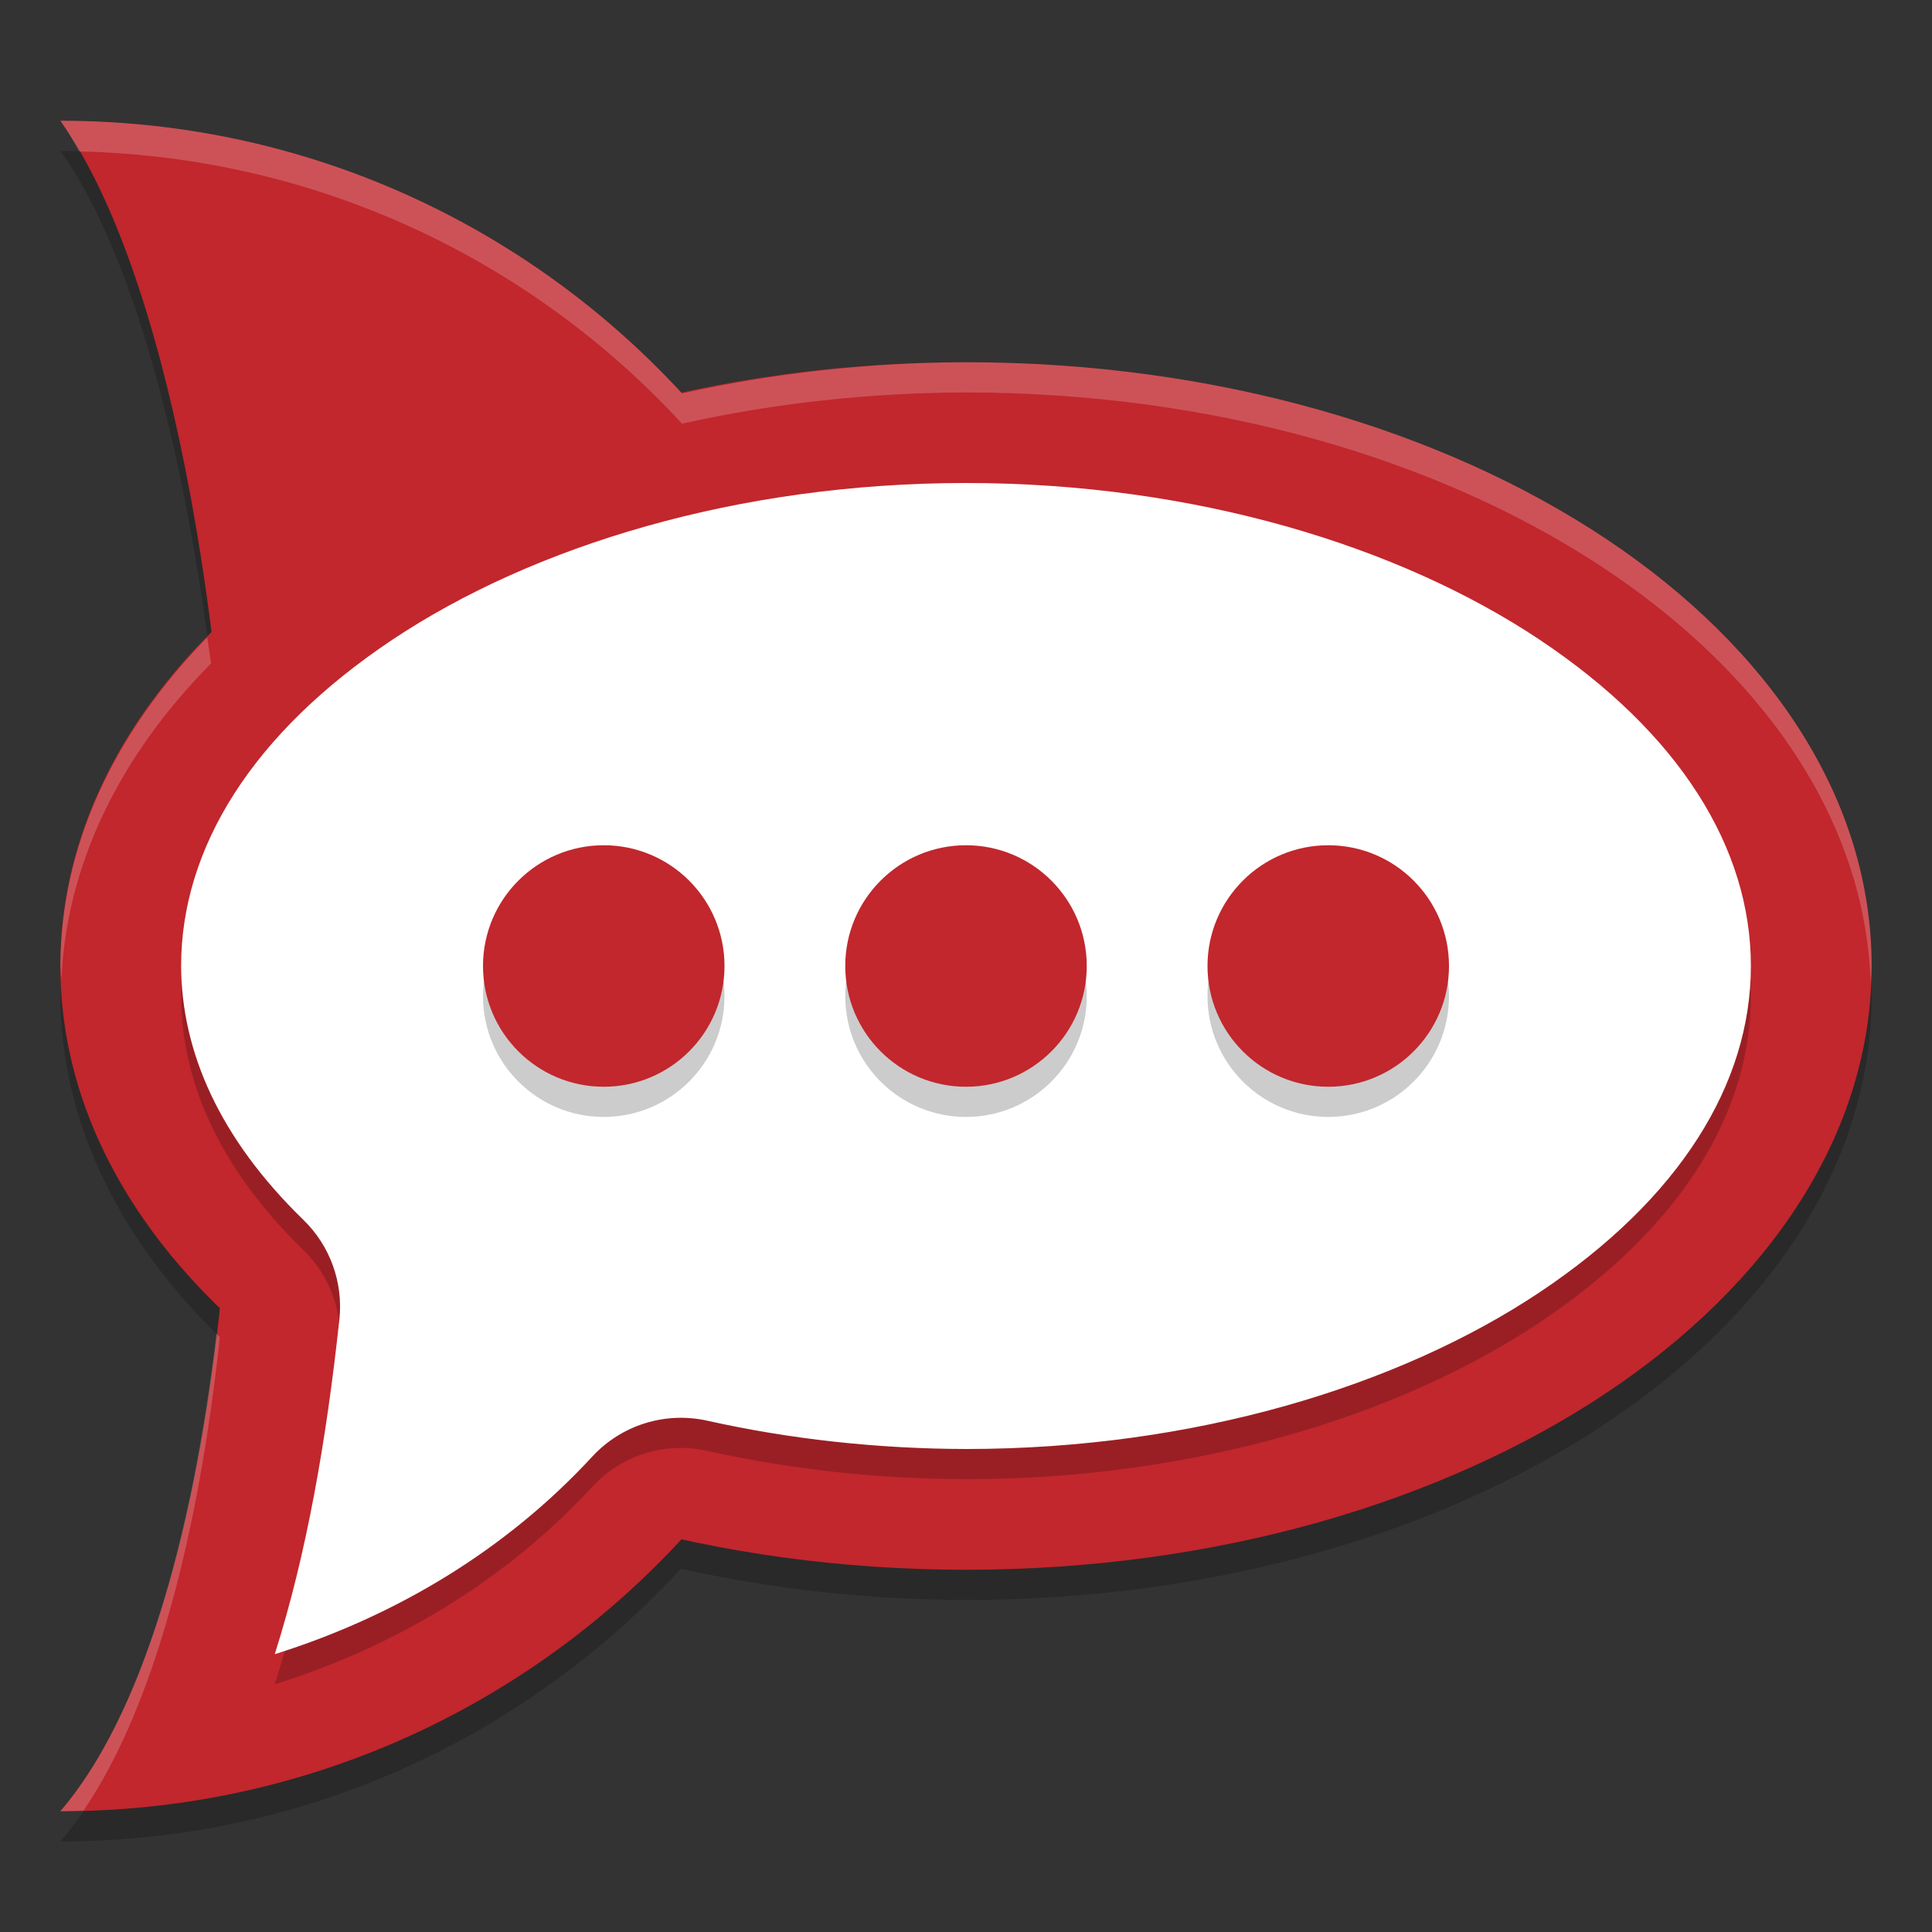
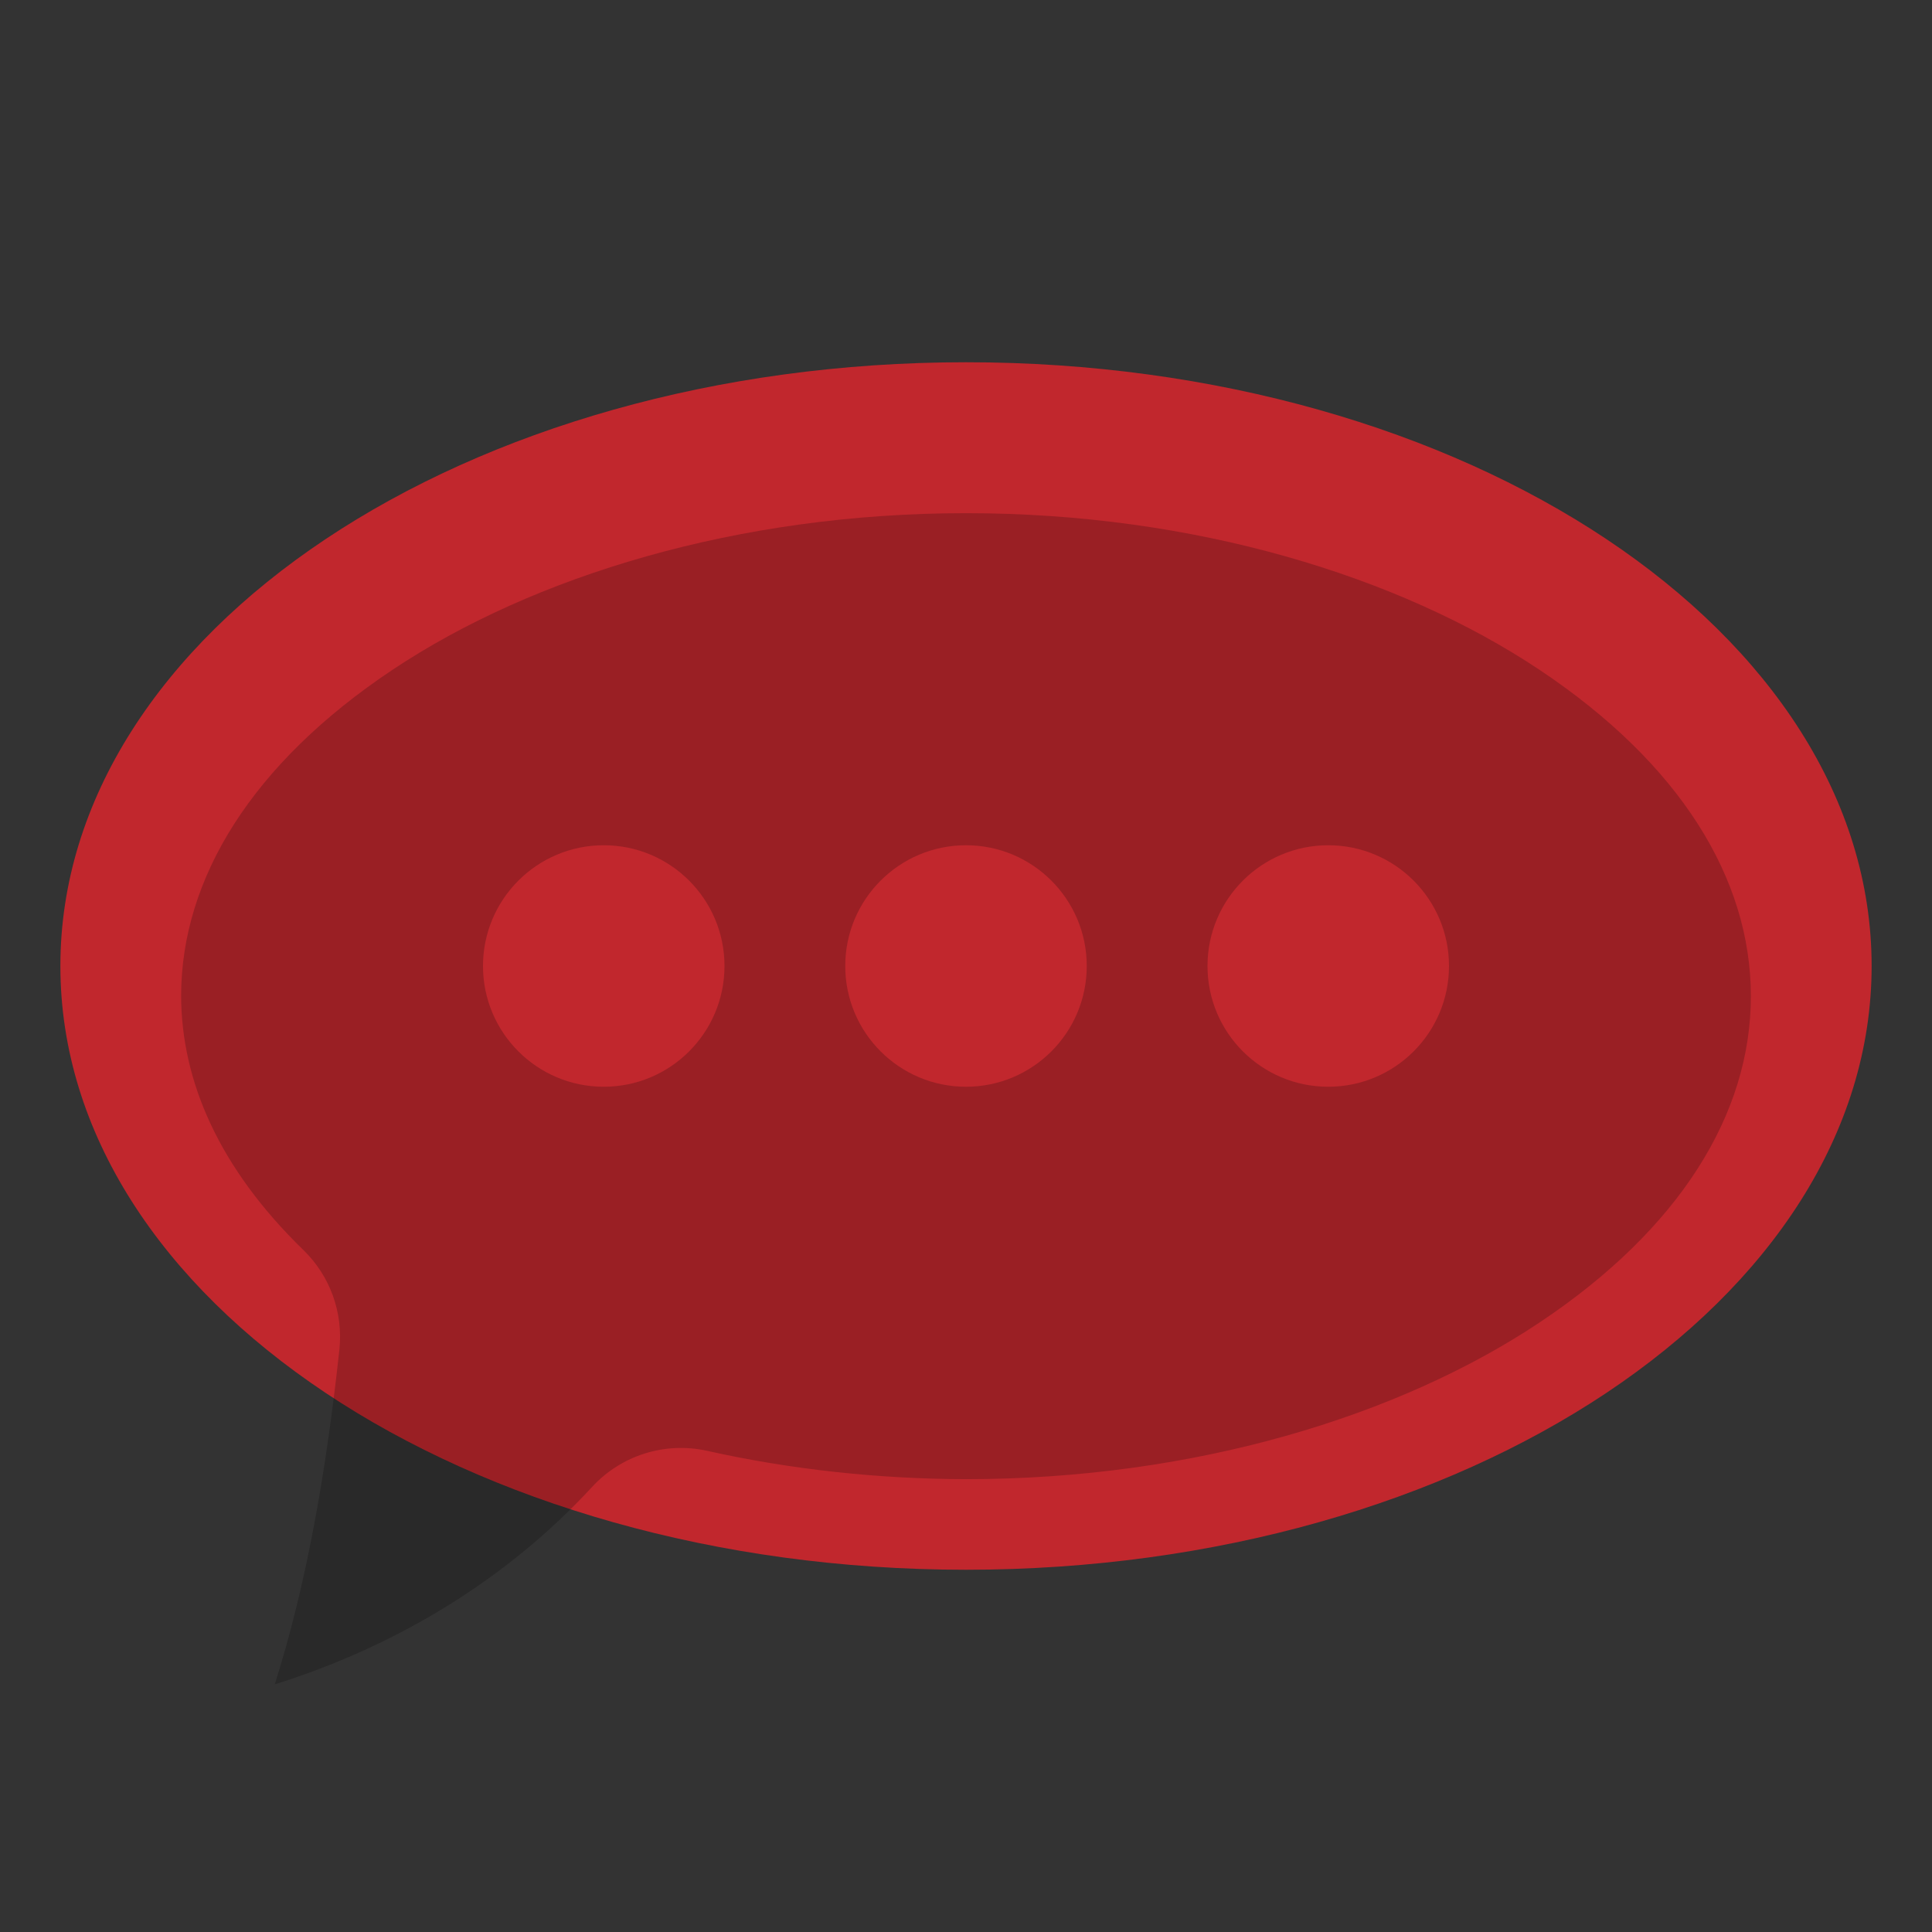
<svg xmlns="http://www.w3.org/2000/svg" xmlns:xlink="http://www.w3.org/1999/xlink" width="384pt" height="384pt" version="1.1" viewBox="0 0 384 384">
  <rect x="0" y="0" width="384" height="384" fill="#333333" stroke="none" />
  <defs>
    <filter id="alpha" width="100%" height="100%" x="0%" y="0%" filterUnits="objectBoundingBox">
      <feColorMatrix in="SourceGraphic" type="matrix" values="0 0 0 0 1 0 0 0 0 1 0 0 0 0 1 0 0 0 1 0" />
    </filter>
    <mask id="mask0">
      <g filter="url(#alpha)">
        <rect width="384" height="384" x="0" y="0" style="fill:rgb(0%,0%,0%);fill-opacity:0.2" />
      </g>
    </mask>
    <clipPath id="clip1">
      <rect width="384" height="384" x="0" y="0" />
    </clipPath>
    <g id="surface5" clip-path="url(#clip1)">
-       <path style="fill:rgb(0%,0%,0%)" d="M 12 30 C 26.168 49.832 36.375 87.961 41.93 131.859 C 22.445 151.473 12.035 174.473 12 198 C 12.074 222.172 23.094 245.762 43.617 265.688 C 38.949 308.934 28.801 346.398 12 366 C 60.828 366 104.656 345.051 135.352 311.789 C 153.613 315.867 172.742 317.965 192 318 C 291.41 318 372 264.273 372 198 C 372 131.727 291.41 78 192 78 C 172.754 78.055 153.641 80.168 135.398 84.258 C 104.699 50.969 60.852 30 12 30 Z M 12 30" />
-     </g>
+       </g>
    <mask id="mask1">
      <g filter="url(#alpha)">
        <rect width="384" height="384" x="0" y="0" style="fill:rgb(0%,0%,0%);fill-opacity:0.2" />
      </g>
    </mask>
    <clipPath id="clip2">
      <rect width="384" height="384" x="0" y="0" />
    </clipPath>
    <g id="surface8" clip-path="url(#clip2)">
      <path style="fill:rgb(0%,0%,0%)" d="M 192 101.996 C 146.617 101.996 105.91 114.531 78.023 133.121 C 50.148 151.703 36.008 174.57 36 197.973 C 36.059 214.879 43.516 232.148 60.305 248.457 C 65.609 253.605 68.246 260.91 67.453 268.262 C 64.859 292.289 60.98 314.727 54.609 334.777 C 78.949 327.148 100.746 313.891 117.703 295.52 C 123.508 289.227 132.223 286.504 140.578 288.371 C 157.07 292.051 174.5 293.961 192.047 293.996 C 237.41 293.984 278.102 281.453 305.977 262.871 C 333.863 244.281 348 221.402 348 197.996 C 348 174.586 333.863 151.711 305.977 133.121 C 278.09 114.531 237.383 101.996 192 101.996 Z M 192 101.996" />
    </g>
    <mask id="mask2">
      <g filter="url(#alpha)">
        <rect width="384" height="384" x="0" y="0" style="fill:rgb(0%,0%,0%);fill-opacity:0.2" />
      </g>
    </mask>
    <clipPath id="clip3">
-       <rect width="384" height="384" x="0" y="0" />
-     </clipPath>
+       </clipPath>
    <g id="surface11" clip-path="url(#clip3)">
      <path style="fill:rgb(0%,0%,0%)" d="M 120 174 C 106.746 174 96 184.746 96 198 C 96 211.254 106.746 222 120 222 C 133.254 222 144 211.254 144 198 C 144 184.746 133.254 174 120 174 Z M 192 174 C 178.746 174 168 184.746 168 198 C 168 211.254 178.746 222 192 222 C 205.254 222 216 211.254 216 198 C 216 184.746 205.254 174 192 174 Z M 264 174 C 250.746 174 240 184.746 240 198 C 240 211.254 250.746 222 264 222 C 277.254 222 288 211.254 288 198 C 288 184.746 277.254 174 264 174 Z M 264 174" />
    </g>
    <mask id="mask3">
      <g filter="url(#alpha)">
-         <rect width="384" height="384" x="0" y="0" style="fill:rgb(0%,0%,0%);fill-opacity:0.2" />
-       </g>
+         </g>
    </mask>
    <clipPath id="clip4">
      <rect width="384" height="384" x="0" y="0" />
    </clipPath>
    <g id="surface14" clip-path="url(#clip4)">
      <path style="fill:rgb(100%,100%,100%)" d="M 12 24 C 13.305 25.828 14.535 27.977 15.773 30.105 C 63.133 31.152 105.656 51.754 135.562 84.211 C 153.758 80.148 172.812 78.051 192 78 C 289.914 78.055 369.805 130.277 371.812 195.539 C 371.902 194.359 371.965 193.18 372 192 C 372 125.727 291.41 72 192 72 C 172.812 72.051 153.758 74.148 135.562 78.211 C 104.863 44.895 60.879 24 12 24 Z M 41.203 126.691 C 22.207 146.121 12.062 168.805 12 192 C 12.055 192.91 12.125 193.82 12.211 194.73 C 13.125 172.34 23.426 150.562 41.941 131.871 C 41.719 130.113 41.441 128.43 41.203 126.691 Z M 43.031 265.078 C 38.113 306.035 28.102 341.215 12 360 C 13.543 360 15.07 359.914 16.605 359.871 C 30.676 339.172 39.477 304.91 43.699 265.793 C 43.477 265.555 43.254 265.316 43.031 265.078 Z M 43.031 265.078" />
    </g>
  </defs>
  <g>
    <use mask="url(#mask0)" xlink:href="#surface5" />
-     <path style="fill:rgb(75.686%,15.294%,17.647%)" d="M 180 192 C 180 284.785 104.785 360 12 360 C 62.398 301.199 54 82.801 12 24 C 104.785 24 180 99.215 180 192 Z M 180 192" />
    <path style="fill:rgb(75.686%,15.294%,17.647%)" d="M 372 192 C 372 125.727 291.41 72 192 72 C 92.59 72 12 125.727 12 192 C 12 258.273 92.59 312 192 312 C 291.41 312 372 258.273 372 192 Z M 372 192" />
    <use mask="url(#mask1)" xlink:href="#surface8" />
-     <path style="fill:rgb(100%,100%,100%)" d="M 192 96 C 146.617 96 105.91 108.535 78.023 127.125 C 50.148 145.711 36.008 168.574 36 191.977 C 36.059 208.883 43.516 226.156 60.305 242.461 C 65.609 247.609 68.246 254.914 67.453 262.266 C 64.859 286.293 60.98 308.73 54.609 328.781 C 78.949 321.152 100.746 307.895 117.703 289.523 C 123.508 283.23 132.223 280.508 140.578 282.375 C 157.07 286.059 174.5 287.965 192.047 288 C 237.41 287.992 278.102 275.457 305.977 256.875 C 333.863 238.285 348 215.41 348 192 C 348 168.59 333.863 145.715 305.977 127.125 C 278.09 108.535 237.383 96 192 96 Z M 192 96" />
    <use mask="url(#mask2)" xlink:href="#surface11" />
    <path style="fill:rgb(75.686%,15.294%,17.647%)" d="M 120 168 C 106.746 168 96 178.746 96 192 C 96 205.254 106.746 216 120 216 C 133.254 216 144 205.254 144 192 C 144 178.746 133.254 168 120 168 Z M 192 168 C 178.746 168 168 178.746 168 192 C 168 205.254 178.746 216 192 216 C 205.254 216 216 205.254 216 192 C 216 178.746 205.254 168 192 168 Z M 264 168 C 250.746 168 240 178.746 240 192 C 240 205.254 250.746 216 264 216 C 277.254 216 288 205.254 288 192 C 288 178.746 277.254 168 264 168 Z M 264 168" />
    <use mask="url(#mask3)" xlink:href="#surface14" />
  </g>
</svg>